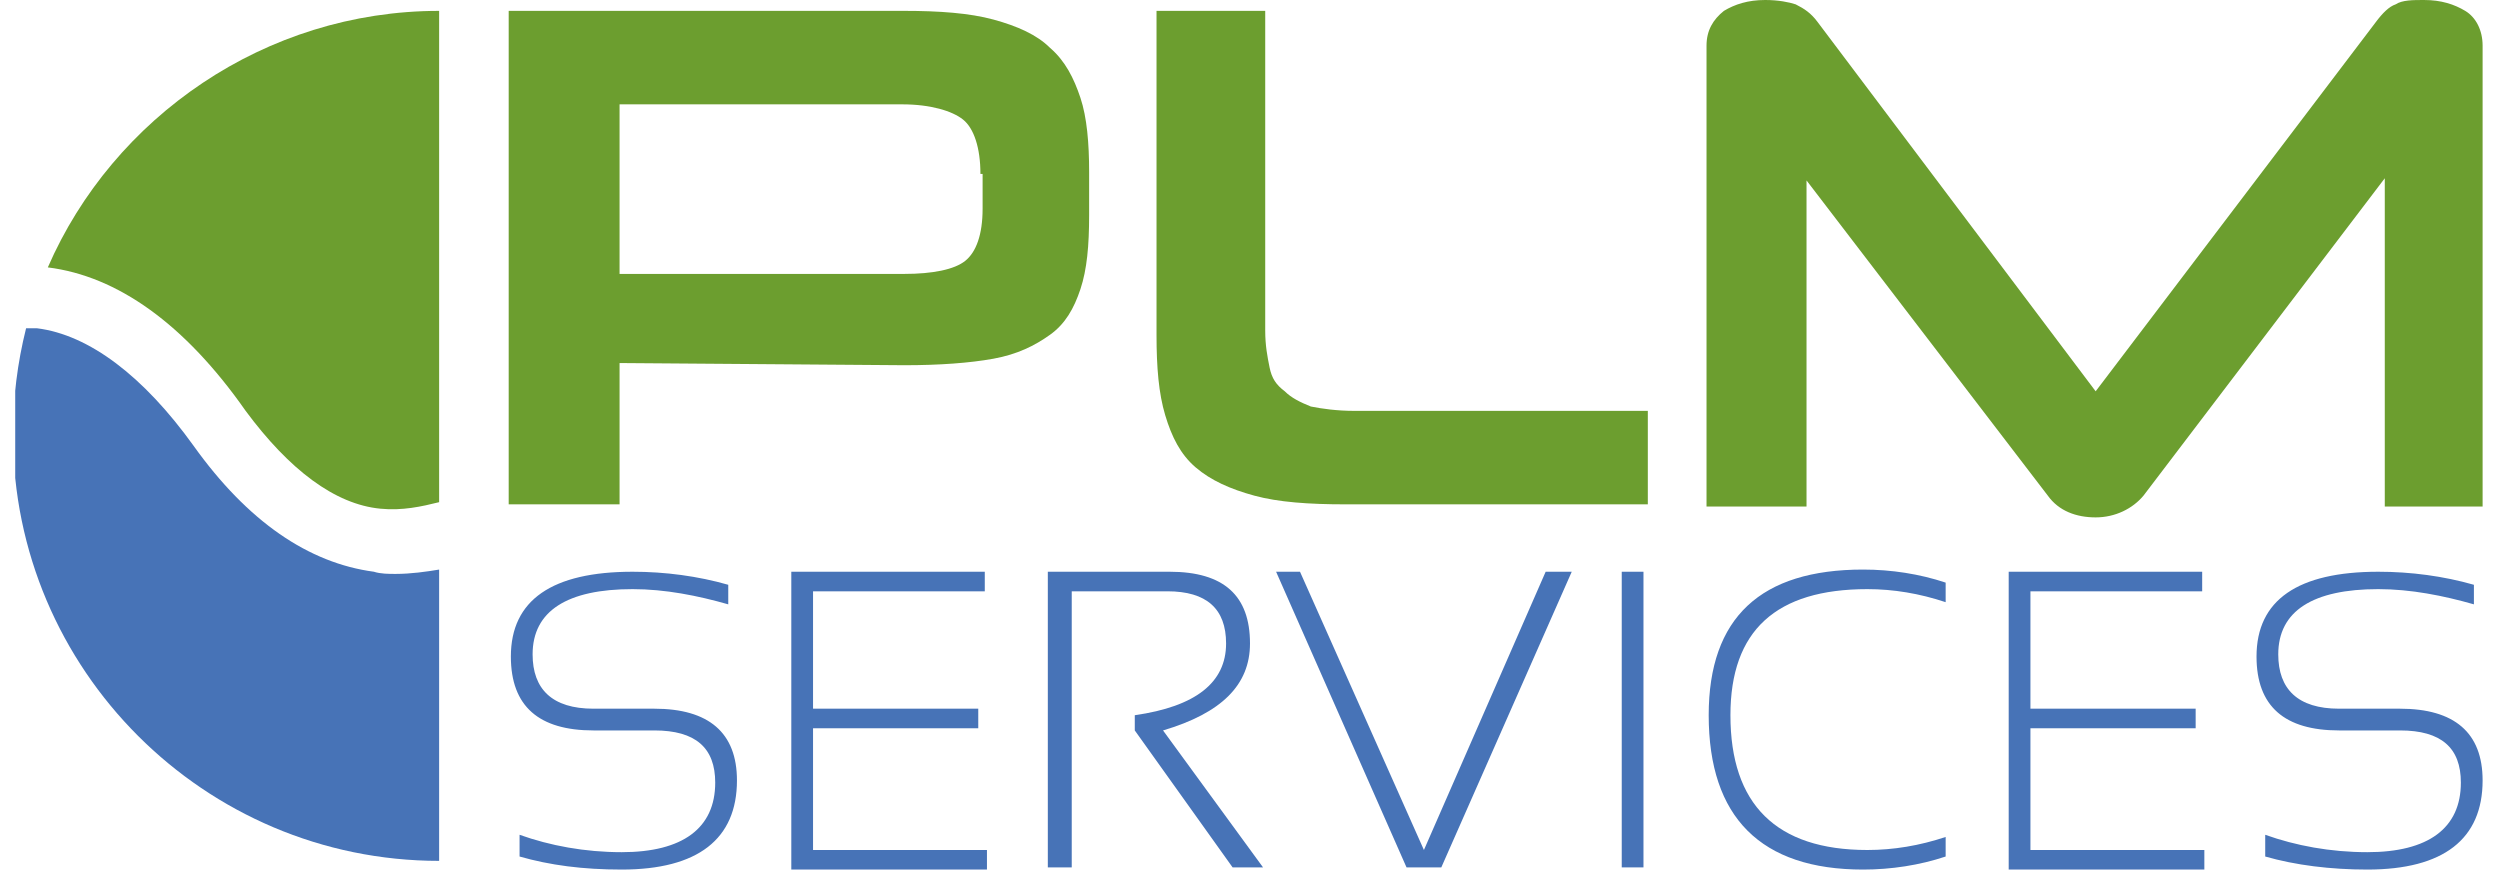
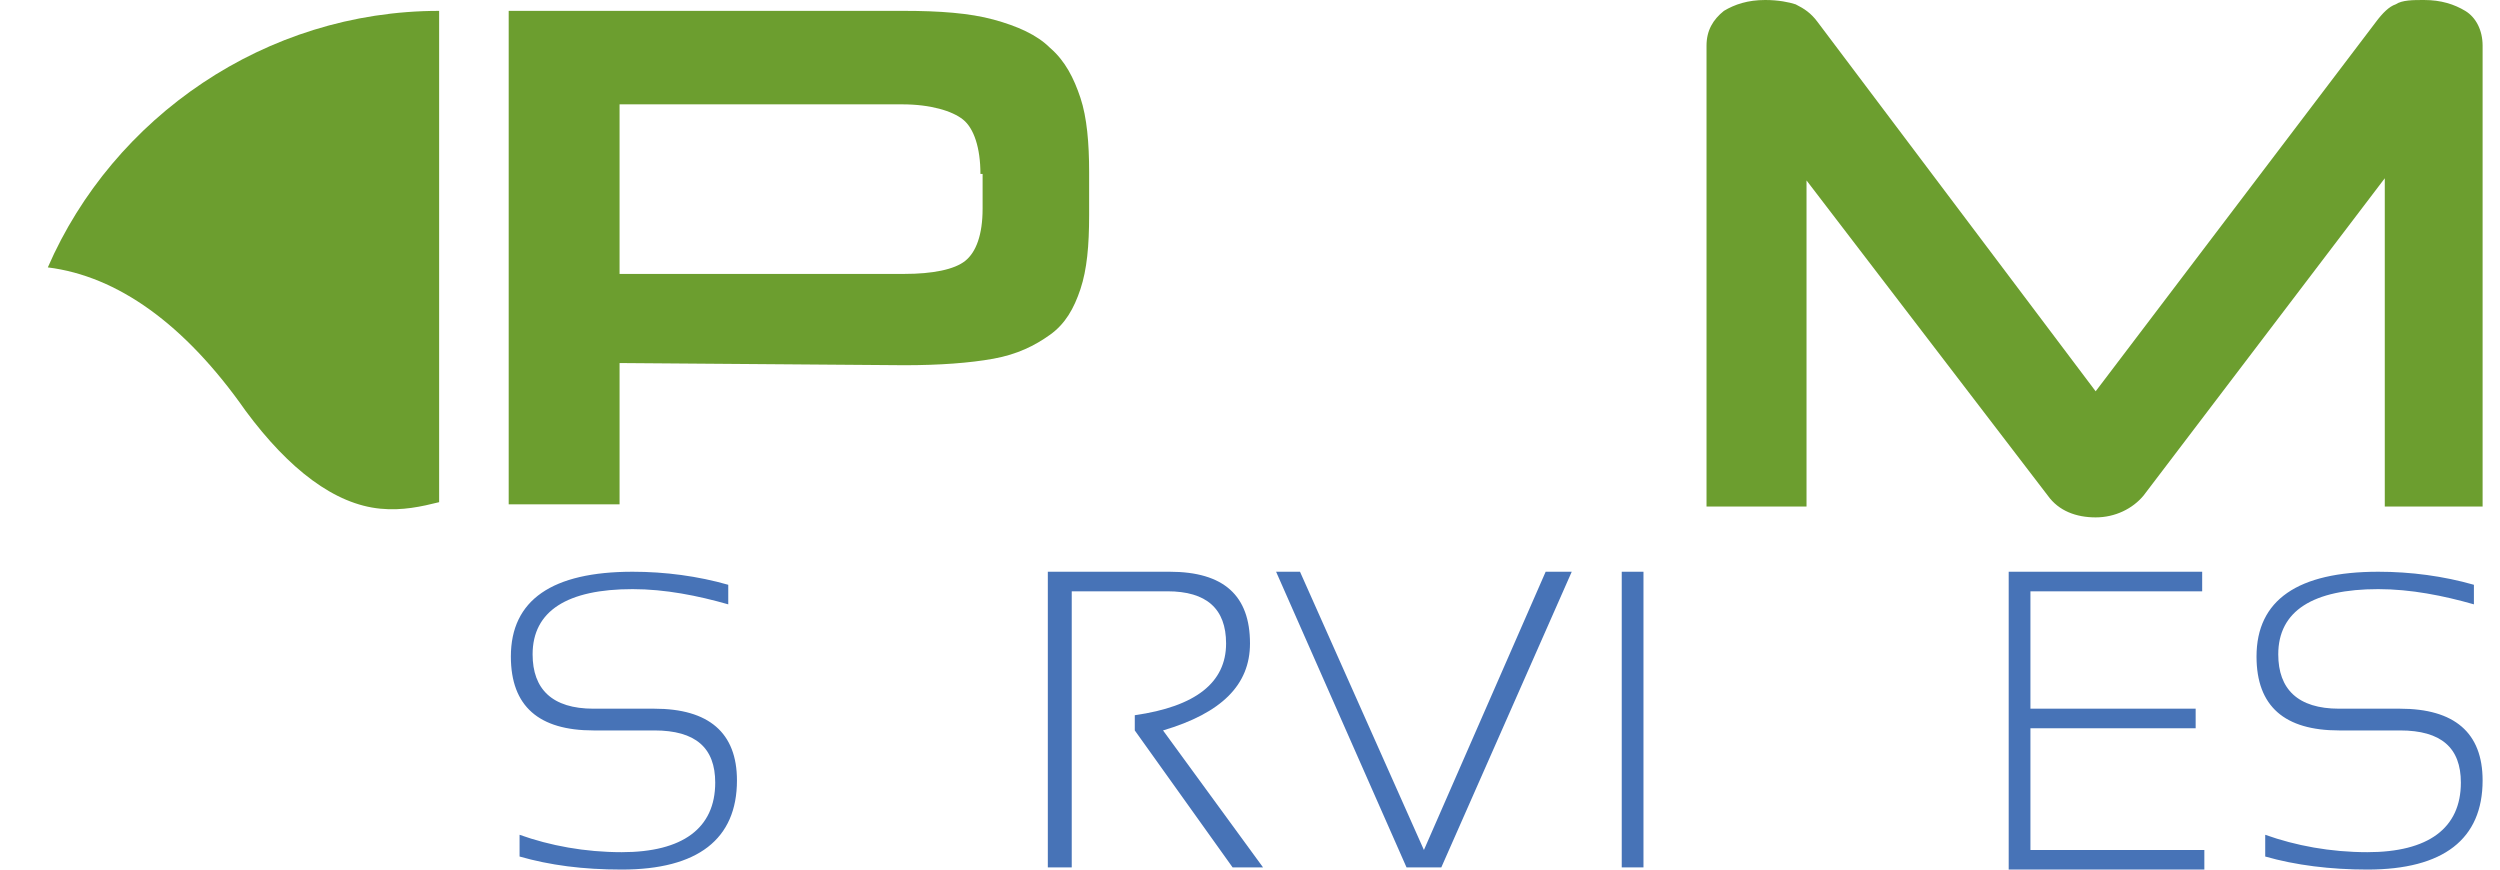
<svg xmlns="http://www.w3.org/2000/svg" xmlns:xlink="http://www.w3.org/1999/xlink" version="1.1" id="Calque_1" x="0px" y="0px" viewBox="0 0 115 40" style="enable-background:new 0 0 115 40;" xml:space="preserve">
  <style type="text/css">
	.st0{clip-path:url(#SVGID_00000081637566128893525860000005045892736082214812_);}
	.st1{fill:#6C9E2F;}
	.st2{fill:#4773B7;}
</style>
  <g>
    <defs>
      <rect id="SVGID_1_" x="0.7" width="113.7" height="40" />
    </defs>
    <clipPath id="SVGID_00000080896409234113739560000017209707808520452505_">
      <use xlink:href="#SVGID_1_" style="overflow:visible;" />
    </clipPath>
    <g style="clip-path:url(#SVGID_00000080896409234113739560000017209707808520452505_);">
      <path class="st1" d="M28.5,16.7v6.5h-5.1V0.5h18.2c1.6,0,3,0.1,4.1,0.4c1.1,0.3,2,0.7,2.6,1.3c0.7,0.6,1.1,1.4,1.4,2.3    c0.3,0.9,0.4,2.1,0.4,3.4v2c0,1.4-0.1,2.5-0.4,3.4c-0.3,0.9-0.7,1.6-1.4,2.1c-0.7,0.5-1.5,0.9-2.6,1.1c-1.1,0.2-2.5,0.3-4.1,0.3    L28.5,16.7L28.5,16.7z M45.1,8c0-1.2-0.3-2.1-0.8-2.5c-0.5-0.4-1.5-0.7-2.8-0.7h-13v7.8h13.1c1.3,0,2.3-0.2,2.8-0.6    c0.5-0.4,0.8-1.2,0.8-2.4V8z" />
-       <path class="st1" d="M61.9,23.2c-1.7,0-3.1-0.1-4.2-0.4c-1.1-0.3-2-0.7-2.7-1.3c-0.7-0.6-1.1-1.4-1.4-2.4c-0.3-1-0.4-2.2-0.4-3.7    V0.5h5v14.7c0,0.7,0.1,1.2,0.2,1.7c0.1,0.5,0.3,0.8,0.7,1.1c0.3,0.3,0.7,0.5,1.2,0.7c0.5,0.1,1.2,0.2,2,0.2h13.5v4.3H61.9    L61.9,23.2z" />
      <path class="st1" d="M109.7,23.2v-15L98.6,22.8c-0.5,0.6-1.3,1-2.2,1s-1.7-0.3-2.2-1L83.1,8.3v15h-4.6V2.1c0-0.7,0.3-1.2,0.8-1.6    C79.8,0.2,80.4,0,81.2,0c0.6,0,1.1,0.1,1.4,0.2c0.4,0.2,0.7,0.4,1,0.8l12.8,17l12.9-17c0.3-0.4,0.6-0.7,0.9-0.8    c0.3-0.2,0.8-0.2,1.3-0.2c0.8,0,1.4,0.2,1.9,0.5c0.5,0.3,0.8,0.9,0.8,1.6v21.2H109.7L109.7,23.2z" />
      <path class="st2" d="M23.9,39.4v-1c1.4,0.5,3,0.8,4.7,0.8c2.8,0,4.3-1.1,4.3-3.2c0-1.6-0.9-2.4-2.8-2.4h-2.8    c-2.5,0-3.8-1.1-3.8-3.4c0-2.6,1.9-3.9,5.6-3.9c1.5,0,3,0.2,4.4,0.6v0.9c-1.4-0.4-2.9-0.7-4.4-0.7c-3,0-4.6,1-4.6,3    c0,1.6,0.9,2.5,2.8,2.5h2.8c2.5,0,3.8,1.1,3.8,3.3c0,2.7-1.8,4.1-5.3,4.1C26.8,40,25.3,39.8,23.9,39.4L23.9,39.4z" />
-       <path class="st2" d="M45.3,26.3v0.9h-7.9v5.4H45v0.9h-7.6v5.6h8v0.9h-9V26.3L45.3,26.3L45.3,26.3z" />
      <path class="st2" d="M48.2,39.9V26.3h5.6c2.5,0,3.7,1.1,3.7,3.3c0,1.9-1.3,3.2-4,4l4.6,6.3h-1.4l-4.5-6.3v-0.7    c2.8-0.4,4.2-1.5,4.2-3.3c0-1.6-0.9-2.4-2.7-2.4h-4.4v12.7H48.2L48.2,39.9z" />
      <path class="st2" d="M72.3,26.3l-6,13.6h-1.6l-6-13.6h1.1l5.7,12.8l5.6-12.8H72.3L72.3,26.3z" />
      <path class="st2" d="M75.6,26.3v13.6h-1V26.3H75.6L75.6,26.3z" />
-       <path class="st2" d="M89.5,39.4C88.3,39.8,87,40,85.7,40c-4.7,0-7.1-2.4-7.1-7.1c0-4.5,2.4-6.7,7.1-6.7c1.3,0,2.6,0.2,3.8,0.6v0.9    c-1.2-0.4-2.4-0.6-3.6-0.6c-4.2,0-6.3,1.9-6.3,5.8c0,4.1,2.1,6.2,6.3,6.2c1.2,0,2.4-0.2,3.6-0.6V39.4L89.5,39.4z" />
      <path class="st2" d="M101.3,26.3v0.9h-7.9v5.4h7.6v0.9h-7.6v5.6h8v0.9h-9V26.3L101.3,26.3L101.3,26.3z" />
      <path class="st2" d="M104.2,39.4v-1c1.4,0.5,3,0.8,4.7,0.8c2.8,0,4.3-1.1,4.3-3.2c0-1.6-0.9-2.4-2.8-2.4h-2.8    c-2.5,0-3.8-1.1-3.8-3.4c0-2.6,1.9-3.9,5.6-3.9c1.5,0,3,0.2,4.4,0.6v0.9c-1.4-0.4-2.9-0.7-4.4-0.7c-3,0-4.6,1-4.6,3    c0,1.6,0.9,2.5,2.8,2.5h2.8c2.5,0,3.8,1.1,3.8,3.3c0,2.7-1.8,4.1-5.3,4.1C107.2,40,105.6,39.8,104.2,39.4L104.2,39.4z" />
      <path class="st1" d="M11.3,18.9c2,2.7,4.1,4.3,6.2,4.5c1,0.1,1.9-0.1,2.7-0.3V0.5c-8,0-15,4.9-18,11.8    C5.4,12.7,8.5,14.9,11.3,18.9L11.3,18.9z" />
-       <path class="st2" d="M18.2,26.4c-0.3,0-0.7,0-1-0.1c-3-0.4-5.8-2.3-8.3-5.8c-2.3-3.2-4.8-5.1-7.2-5.4c-0.2,0-0.3,0-0.5,0    c-0.4,1.6-0.6,3.2-0.6,4.9c0,10.8,8.8,19.6,19.6,19.6V26.2C19.6,26.3,18.9,26.4,18.2,26.4L18.2,26.4z" />
    </g>
  </g>
</svg>